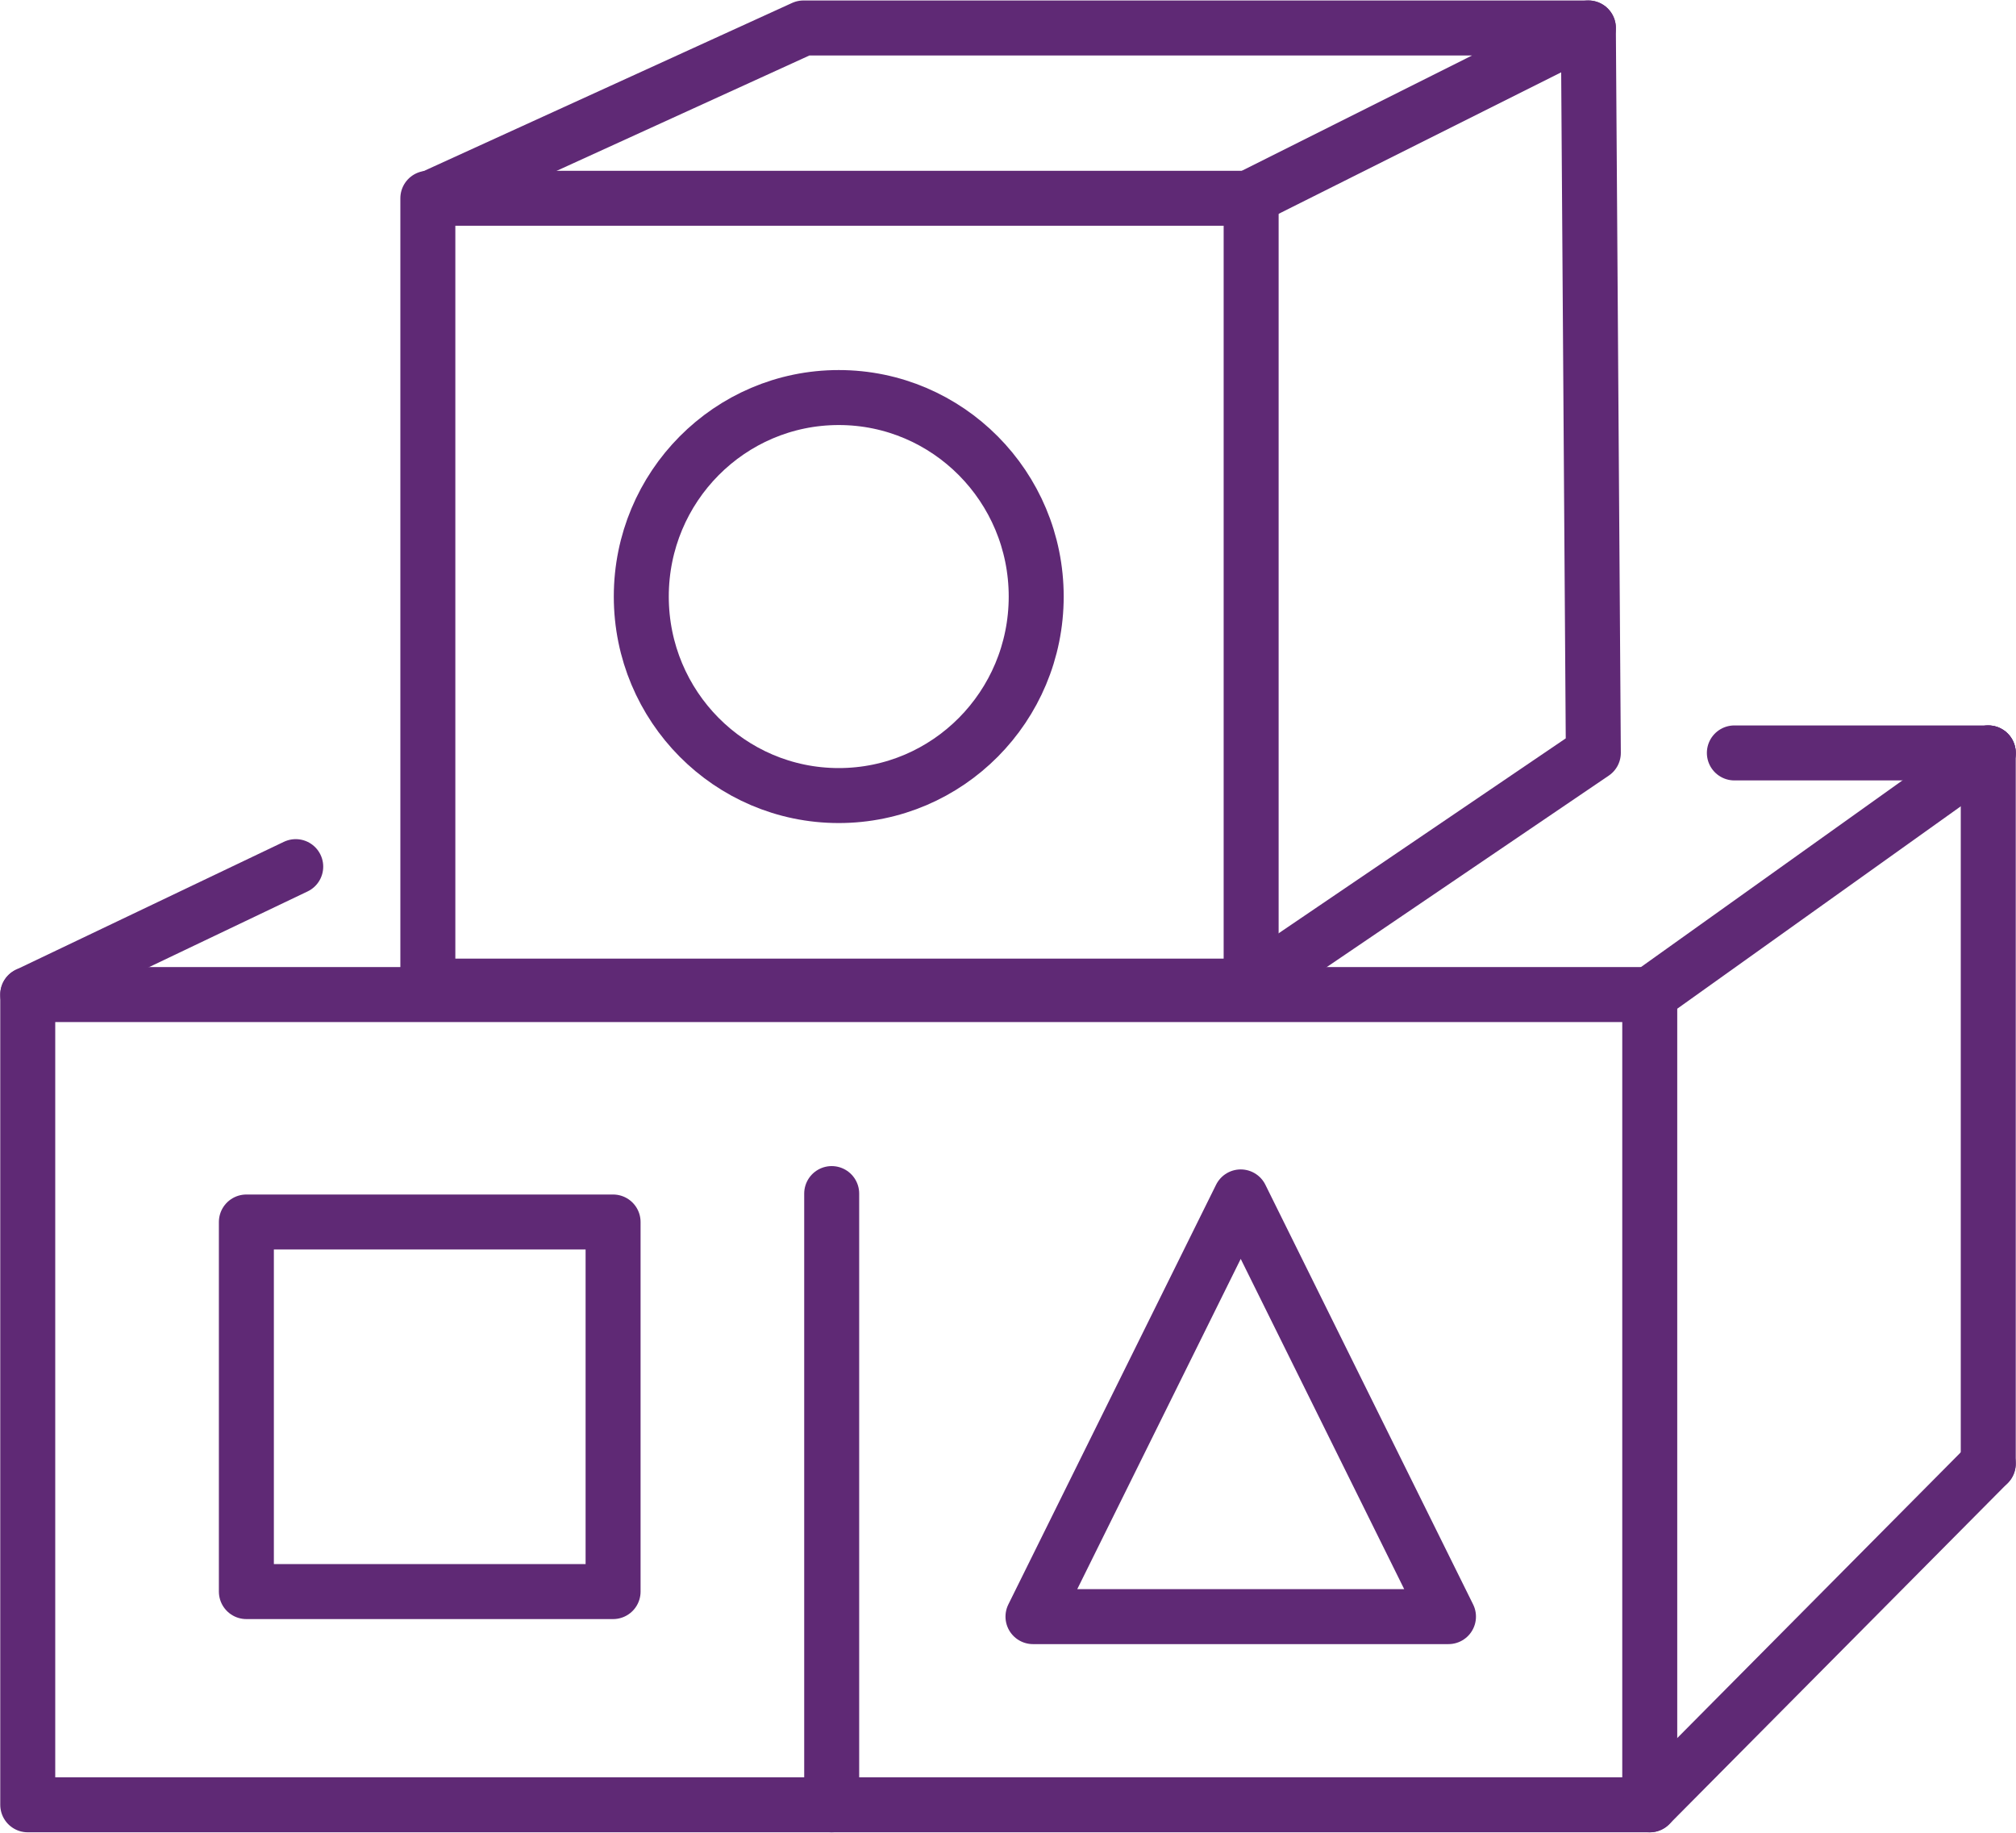
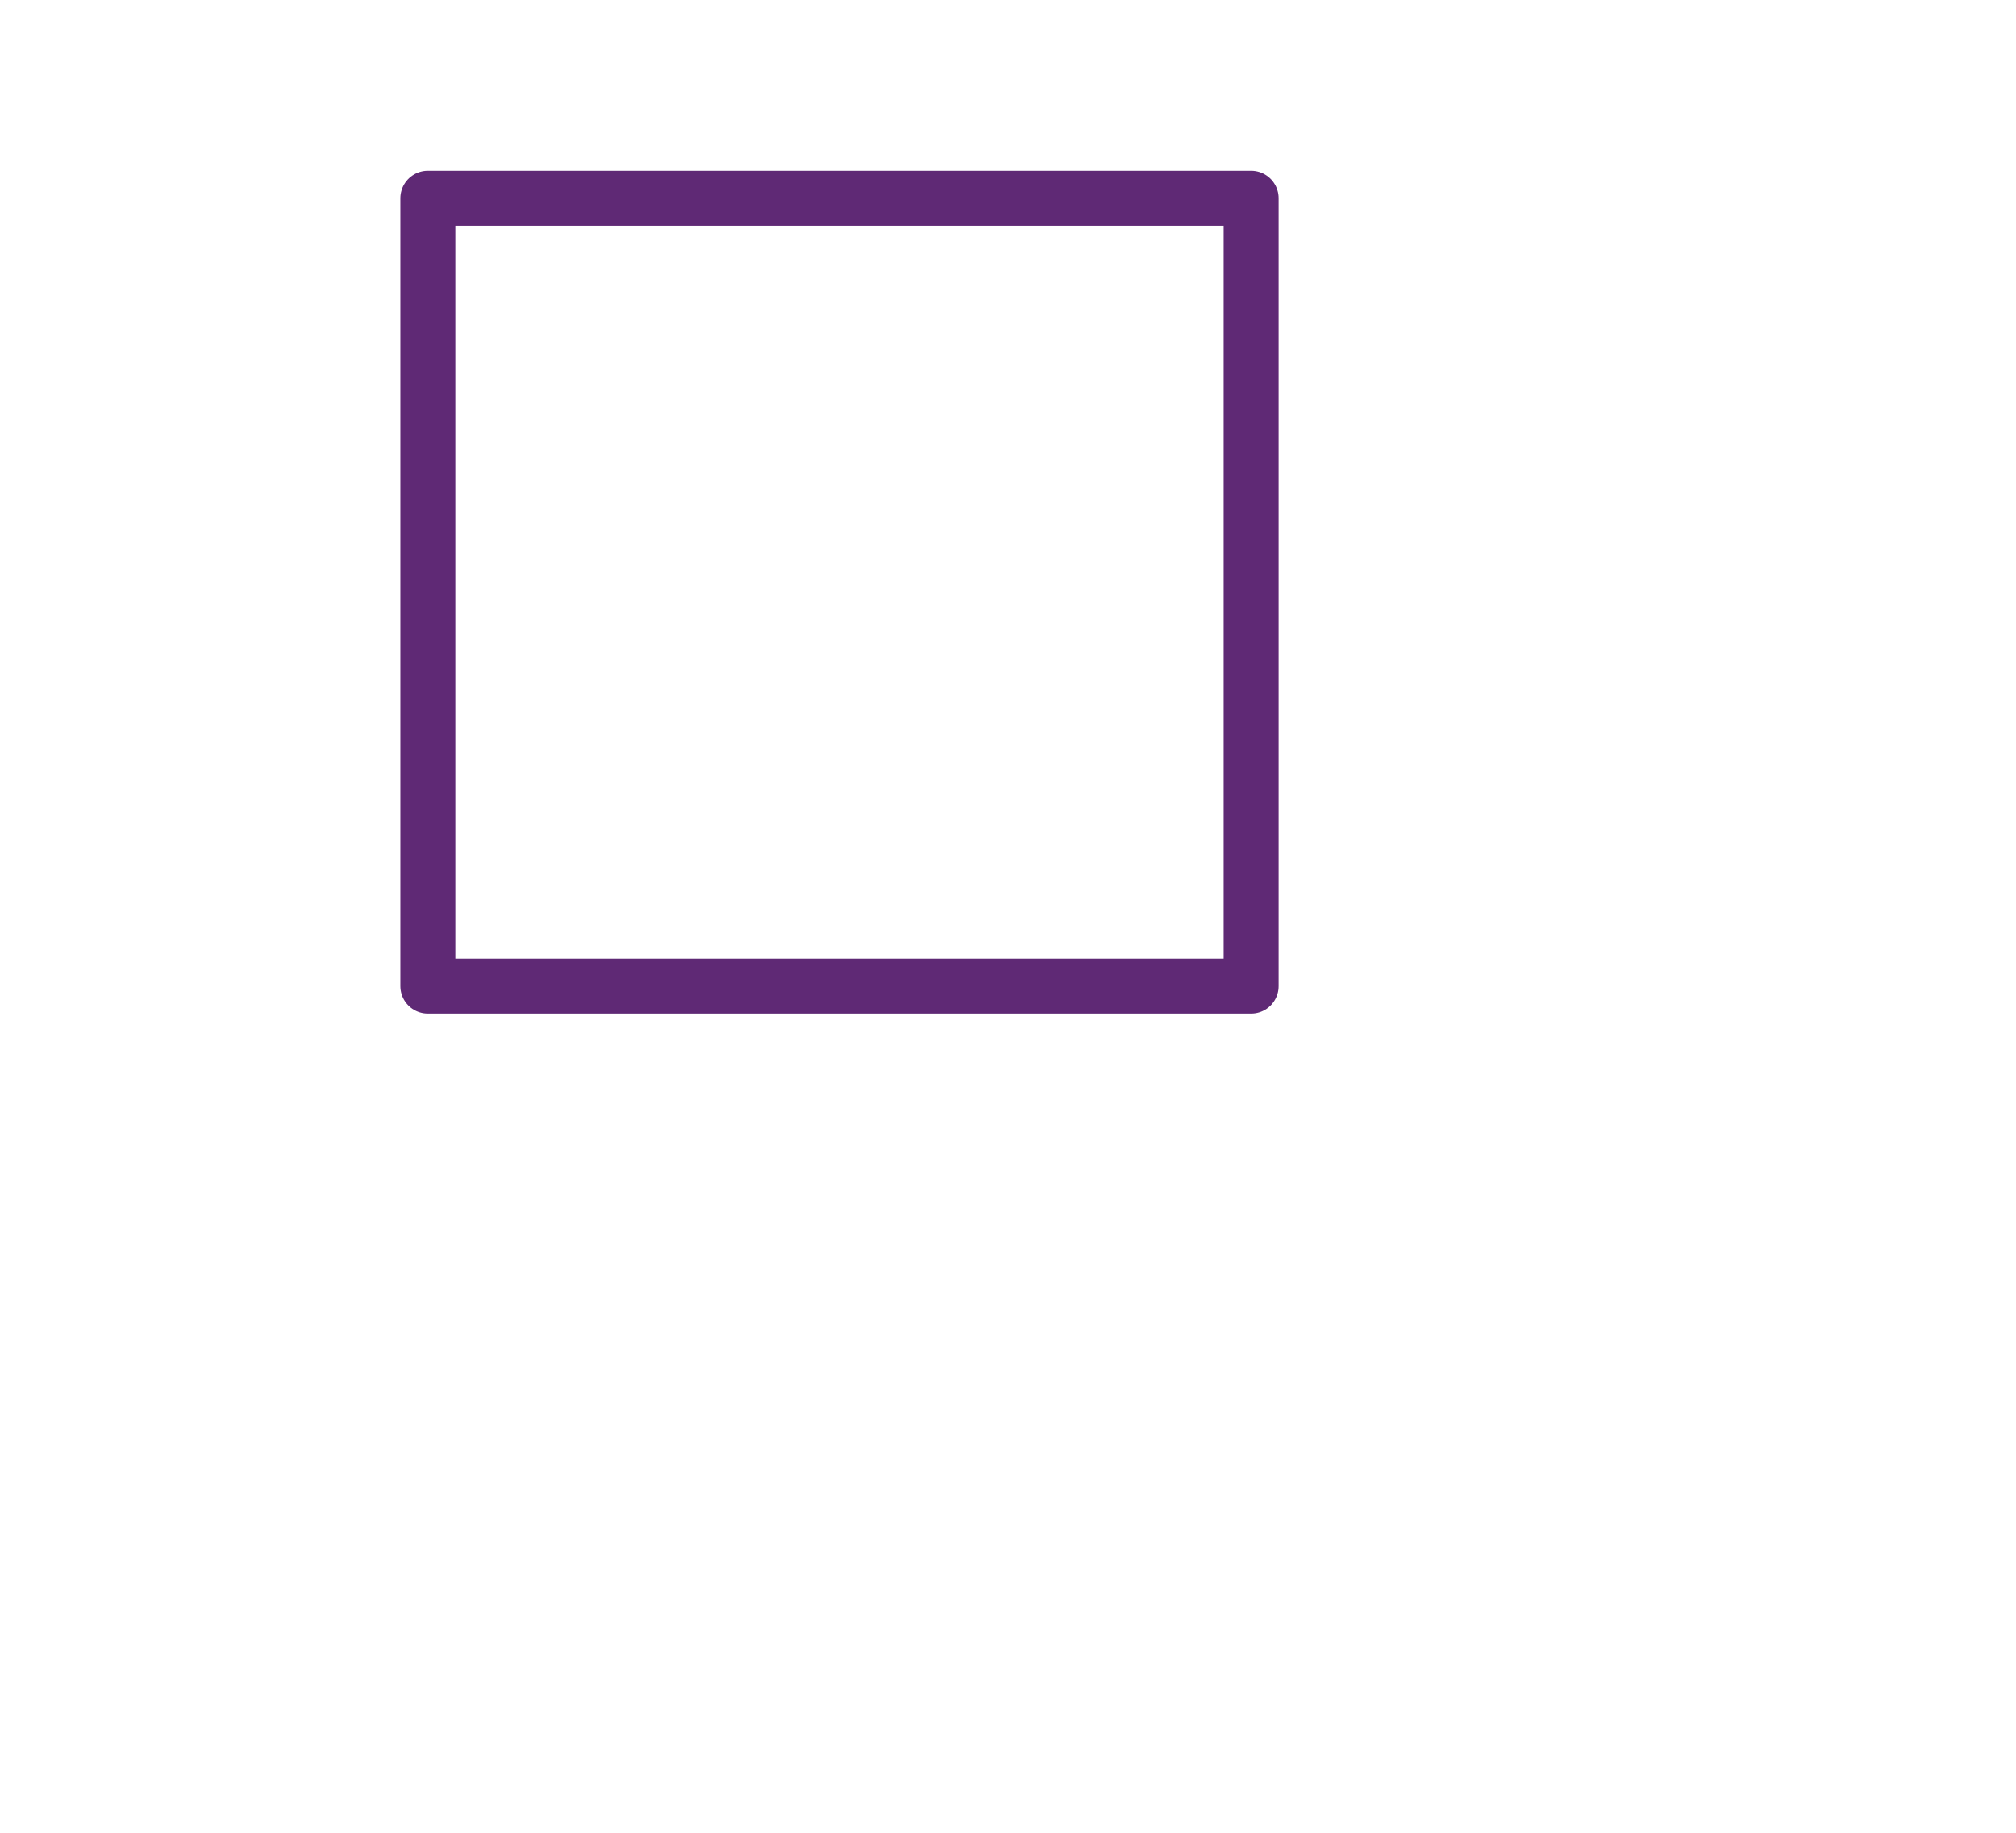
<svg xmlns="http://www.w3.org/2000/svg" width="110" height="100" viewBox="0 0 110 100">
  <defs>
    <clipPath id="clip-path">
-       <rect id="Rectangle_68" data-name="Rectangle 68" width="110" height="100" fill="none" stroke="#5f2975" stroke-width="3" />
-     </clipPath>
+       </clipPath>
  </defs>
  <g id="toy-cubes-icon" transform="translate(-752 -1803)">
    <rect id="Rectangle_65" data-name="Rectangle 65" width="44.922" height="42.985" transform="translate(775.345 1813.818)" fill="none" stroke="#5f2975" stroke-linecap="round" stroke-linejoin="round" stroke-width="3" />
    <g id="toy-cubes" transform="translate(752 1803)">
      <g id="Group_148" data-name="Group 148" clip-path="url(#clip-path)">
        <path id="Path_38" data-name="Path 38" d="M92.913,15.307,113.307,6h42.826l-18.584,9.307" transform="translate(-69.466 -4.474)" fill="none" stroke="#5f2975" stroke-linecap="round" stroke-linejoin="round" stroke-width="3" />
        <path id="Path_39" data-name="Path 39" d="M269.788,58.352l18.855-12.8L288.372,6" transform="translate(-201.705 -4.474)" fill="none" stroke="#5f2975" stroke-linecap="round" stroke-linejoin="round" stroke-width="3" />
        <rect id="Rectangle_66" data-name="Rectangle 66" width="88.502" height="44.208" transform="translate(1.514 54.266)" fill="none" stroke="#5f2975" stroke-linecap="round" stroke-linejoin="round" stroke-width="3" />
        <line id="Line_6" data-name="Line 6" x1="14.622" y2="6.98" transform="translate(1.514 47.285)" fill="none" stroke="#5f2975" stroke-linecap="round" stroke-linejoin="round" stroke-width="3" />
-         <line id="Line_7" data-name="Line 7" y1="13.185" x2="18.47" transform="translate(90.016 41.081)" fill="none" stroke="#5f2975" stroke-linecap="round" stroke-linejoin="round" stroke-width="3" />
        <line id="Line_8" data-name="Line 8" x2="13.852" transform="translate(94.633 41.081)" fill="none" stroke="#5f2975" stroke-linecap="round" stroke-linejoin="round" stroke-width="3" />
        <line id="Line_9" data-name="Line 9" y1="18.614" x2="18.47" transform="translate(90.016 79.86)" fill="none" stroke="#5f2975" stroke-linecap="round" stroke-linejoin="round" stroke-width="3" />
        <line id="Line_10" data-name="Line 10" y2="38.779" transform="translate(108.486 41.081)" fill="none" stroke="#5f2975" stroke-linecap="round" stroke-linejoin="round" stroke-width="3" />
        <line id="Line_11" data-name="Line 11" y2="33.35" transform="translate(45.38 65.124)" fill="none" stroke="#5f2975" stroke-linecap="round" stroke-linejoin="round" stroke-width="3" />
        <ellipse id="Ellipse_23" data-name="Ellipse 23" cx="10.774" cy="10.858" rx="10.774" ry="10.858" transform="translate(34.991 21.691)" fill="none" stroke="#5f2975" stroke-linecap="round" stroke-linejoin="round" stroke-width="3" />
        <rect id="Rectangle_67" data-name="Rectangle 67" width="20.009" height="20.165" transform="translate(13.443 66.675)" fill="none" stroke="#5f2975" stroke-linecap="round" stroke-linejoin="round" stroke-width="3" />
-         <path id="Path_40" data-name="Path 40" d="M234.679,256.779l11.336,22.9H223.344Z" transform="translate(-166.981 -191.473)" fill="none" stroke="#5f2975" stroke-linecap="round" stroke-linejoin="round" stroke-width="3" />
      </g>
    </g>
  </g>
</svg>